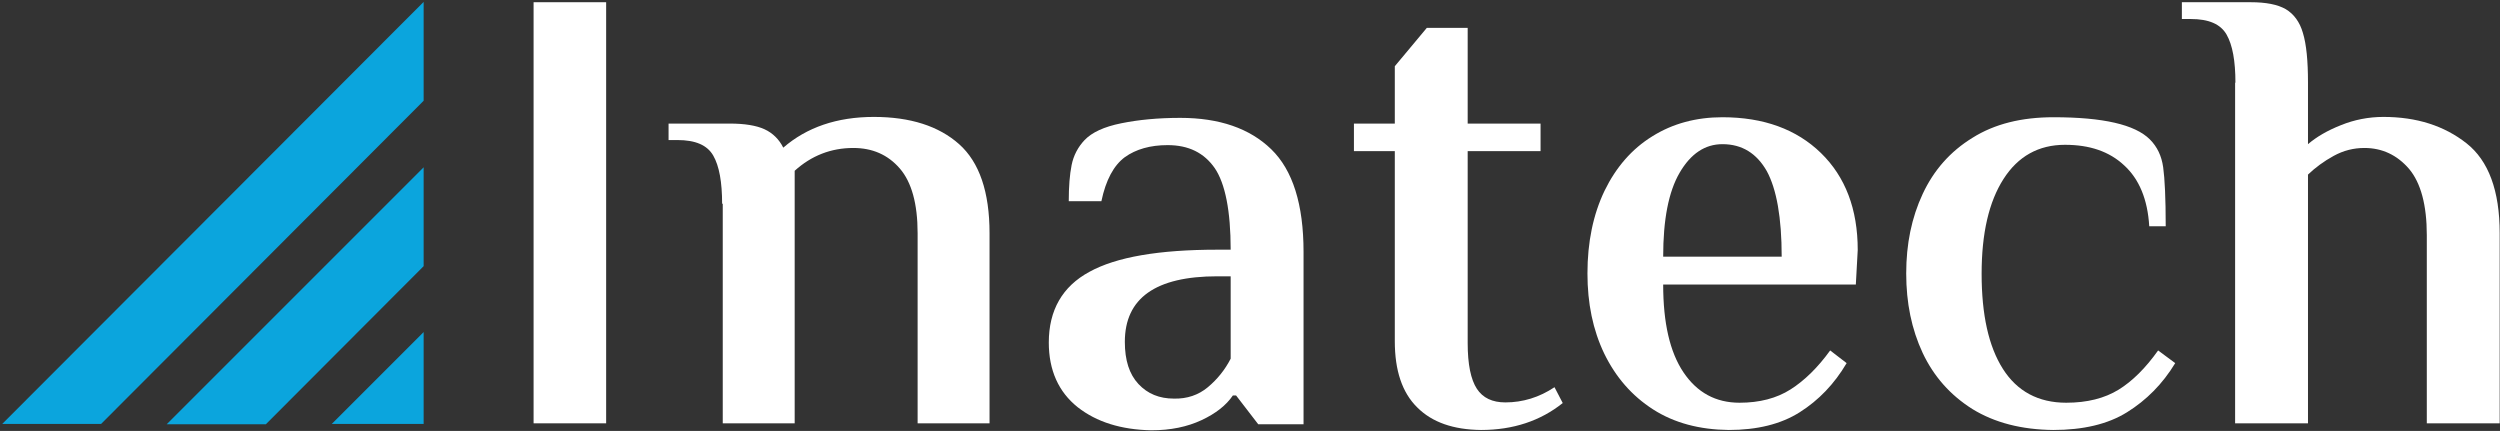
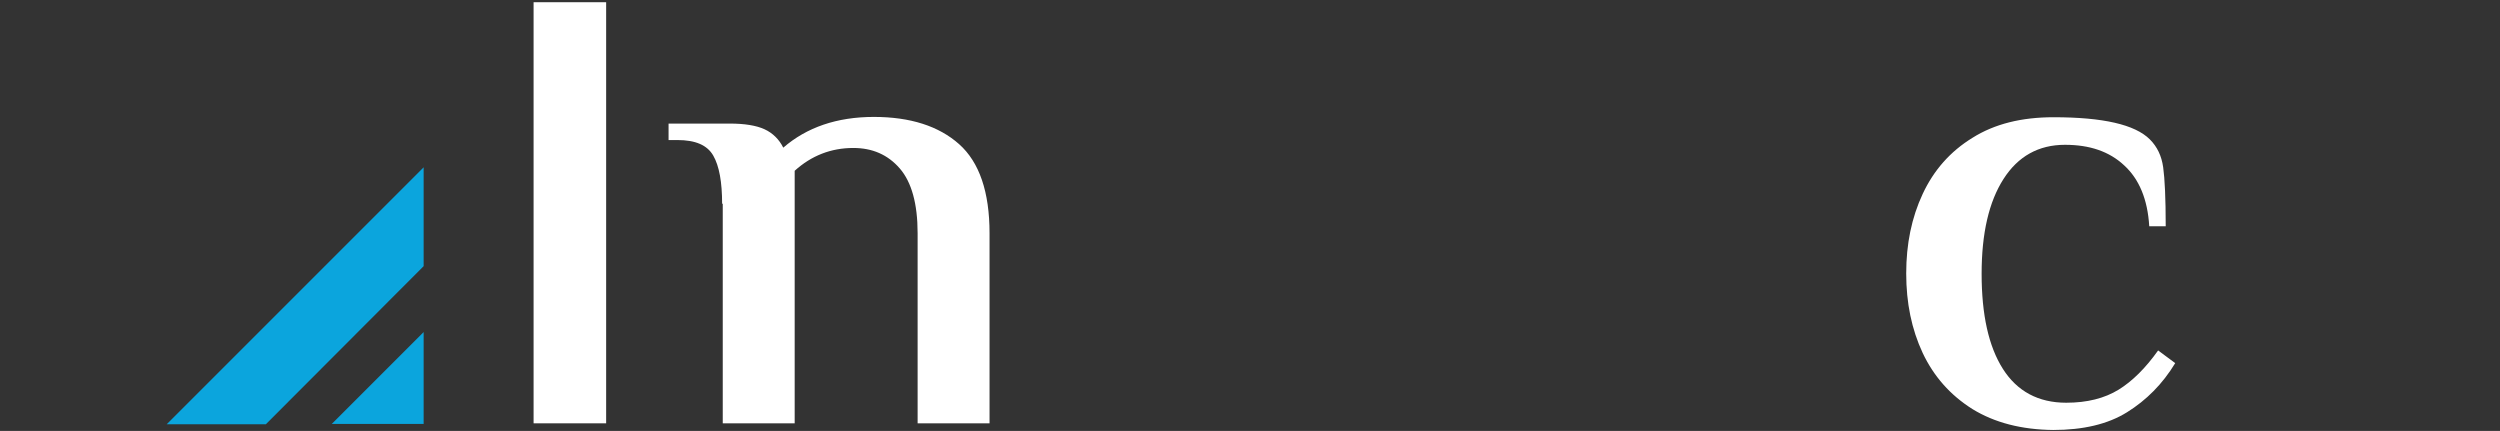
<svg xmlns="http://www.w3.org/2000/svg" width="789px" height="136px" viewBox="0 0 789 136" version="1.1">
  <rect x="0" y="0" width="789" height="136" fill="#333333" stroke="none" />
  <title>Inatech</title>
  <desc>Created with Sketch.</desc>
  <defs />
  <g id="Page-1" stroke="none" stroke-width="1" fill="none" fill-rule="evenodd">
    <g id="Inatech" fill-rule="nonzero">
      <polygon id="Shape" fill="#FFFFFF" points="168.4 0.7 168.4 26.1 168.4 108.2 168.4 133.6 191.3 133.6 191.3 108.2 191.3 26.1 191.3 0.7" />
      <path d="M227.9,64.3 C227.9,57.5 227,52.4 225.1,49.1 C223.2,45.8 219.5,44.2 213.8,44.2 L211,44.2 L211,39 L230.3,39 C235,39 238.7,39.6 241.3,40.8 C243.9,42 245.9,44 247.2,46.6 C254.6,40.2 264.1,36.9 275.8,36.9 C287.3,36.9 296.3,39.8 302.7,45.5 C309.1,51.2 312.3,60.6 312.3,73.6 L312.3,133.6 L289.6,133.6 L289.6,73.6 C289.6,64.3 287.7,57.5 284,53.2 C280.2,48.8 275.3,46.7 269.3,46.7 C262.3,46.7 256.1,49.1 250.8,53.9 L250.8,133.6 L228.1,133.6 L228.1,64.3 L227.9,64.3 Z" id="Shape" fill="#FFFFFF" />
-       <path d="M340.1,128.5 C334.1,123.7 331,116.9 331,108.1 C331,97.9 335.3,90.4 343.8,85.8 C352.3,81.1 365.8,78.8 384.2,78.8 L388.4,78.8 C388.4,66.6 386.7,58 383.4,53.1 C380,48.2 375.1,45.8 368.5,45.8 C363,45.8 358.5,47.1 355,49.6 C351.5,52.2 349,56.8 347.6,63.5 L337.3,63.5 C337.3,58.9 337.6,55.1 338.2,52.1 C338.8,49.1 340.2,46.4 342.3,44.2 C344.6,41.8 348.4,40 353.9,38.9 C359.3,37.8 365.5,37.2 372.5,37.2 C384.8,37.2 394.4,40.5 401.2,47.1 C408,53.7 411.4,64.5 411.4,79.5 L411.4,133.9 L397.1,133.9 L390.1,124.8 L389.1,124.8 C387,127.9 383.7,130.5 379.2,132.6 C374.7,134.7 369.5,135.8 363.3,135.8 C353.8,135.6 346.1,133.2 340.1,128.5 Z M381.2,122.2 C384.2,119.7 386.6,116.7 388.4,113.2 L388.4,87.2 L384.2,87.2 C364.7,87.2 355,94.1 355,107.9 C355,113.7 356.4,118.1 359.3,121.2 C362.2,124.3 365.9,125.8 370.5,125.8 C374.6,125.9 378.2,124.7 381.2,122.2 Z" id="Shape" fill="#FFFFFF" />
-       <path d="M447.3,128.6 C442.5,123.9 440.2,116.9 440.2,107.7 L440.2,47.7 L427.3,47.7 L427.3,39 L440.2,39 L440.2,20.9 L450.3,8.8 L463.2,8.8 L463.2,39 L486.2,39 L486.2,47.7 L463.2,47.7 L463.2,108.3 C463.2,115 464.2,119.8 466.1,122.7 C468,125.6 471,127 475.1,127 C480.6,127 485.8,125.4 490.6,122.2 L493.2,127.2 C486.2,132.8 477.6,135.7 467.4,135.7 C458.7,135.6 452,133.3 447.3,128.6 Z" id="Shape" fill="#FFFFFF" />
-       <path d="M521.7,129.2 C515,124.9 509.9,119 506.3,111.6 C502.7,104.1 501,95.7 501,86.3 C501,76.4 502.8,67.7 506.4,60.2 C510,52.8 515,47 521.5,43 C527.9,39 535.3,37 543.6,37 C556.6,37 567,40.8 574.7,48.3 C582.4,55.8 586.3,66 586.3,78.9 L585.7,89.8 L524.9,89.8 C524.9,101.9 527,111.1 531.3,117.5 C535.6,123.9 541.5,127.1 549,127.1 C555.3,127.1 560.7,125.7 565.1,122.9 C569.5,120.1 573.7,116 577.6,110.6 L582.8,114.6 C578.9,121.2 574,126.3 568,130.1 C562,133.9 554.5,135.7 545.6,135.7 C536.4,135.6 528.4,133.5 521.7,129.2 Z M562.3,81 C562.3,68.7 560.7,59.7 557.6,54 C554.4,48.4 549.8,45.5 543.6,45.5 C538.1,45.5 533.6,48.5 530.1,54.5 C526.6,60.5 524.9,69.3 524.9,81 L562.3,81 Z" id="Shape" fill="#FFFFFF" />
      <path d="M622.5,129.1 C615.5,124.7 610.3,118.8 606.8,111.4 C603.3,103.9 601.6,95.6 601.6,86.3 C601.6,77 603.3,68.7 606.8,61.2 C610.3,53.7 615.5,47.8 622.5,43.5 C629.5,39.1 638,37 648.1,37 C663.7,37 673.8,39.3 678.5,44 C680.8,46.3 682.2,49.2 682.7,52.8 C683.2,56.4 683.5,62.6 683.5,71.4 L678.3,71.4 C677.8,62.9 675.1,56.5 670.4,52.2 C665.7,47.8 659.5,45.7 651.7,45.7 C643.4,45.7 636.9,49.3 632.3,56.5 C627.7,63.7 625.4,73.6 625.4,86.4 C625.4,99.3 627.6,109.3 632.1,116.4 C636.6,123.5 643.3,127.1 652.1,127.1 C658.7,127.1 664.2,125.7 668.6,123 C673,120.3 677.2,116.1 681.1,110.6 L686.5,114.6 C682.5,121.2 677.4,126.3 671.3,130.1 C665.2,133.9 657.4,135.7 648,135.7 C638,135.6 629.5,133.4 622.5,129.1 Z" id="Shape" fill="#FFFFFF" />
-       <path d="M705.5,26.1 C705.5,19.3 704.6,14.2 702.7,10.9 C700.8,7.6 697.1,6 691.4,6 L688.6,6 L688.6,0.7 L710.3,0.7 C715.1,0.7 718.8,1.4 721.4,2.9 C723.9,4.4 725.8,6.9 726.8,10.4 C727.9,14 728.4,19.2 728.4,26 L728.4,45.5 C731.1,43.2 734.5,41.2 738.8,39.5 C743,37.8 747.5,36.9 752.2,36.9 C762.7,36.9 771.4,39.7 778.4,45.2 C785.4,50.7 788.9,60.2 788.9,73.6 L788.9,133.6 L765.9,133.6 L765.9,74.2 C765.9,64.7 764,57.7 760.3,53.3 C756.5,48.9 751.8,46.7 746.2,46.7 C742.8,46.7 739.6,47.5 736.5,49.2 C733.4,50.9 730.7,52.9 728.4,55.1 L728.4,133.6 L705.4,133.6 L705.4,26.1 L705.5,26.1 Z" id="Shape" fill="#FFFFFF" />
-       <polygon id="Shape" fill="#0BA5DD" points="31.9 133.8 133.7 31.8 133.7 0.6 0.7 133.8" />
      <polygon id="Shape" fill="#0BA5DD" points="133.7 133.8 133.7 104.8 104.7 133.8" />
      <polygon id="Shape" fill="#0BA5DD" points="133.7 52.8 52.6 133.9 83.9 133.9 133.7 84" />
    </g>
  </g>
</svg>